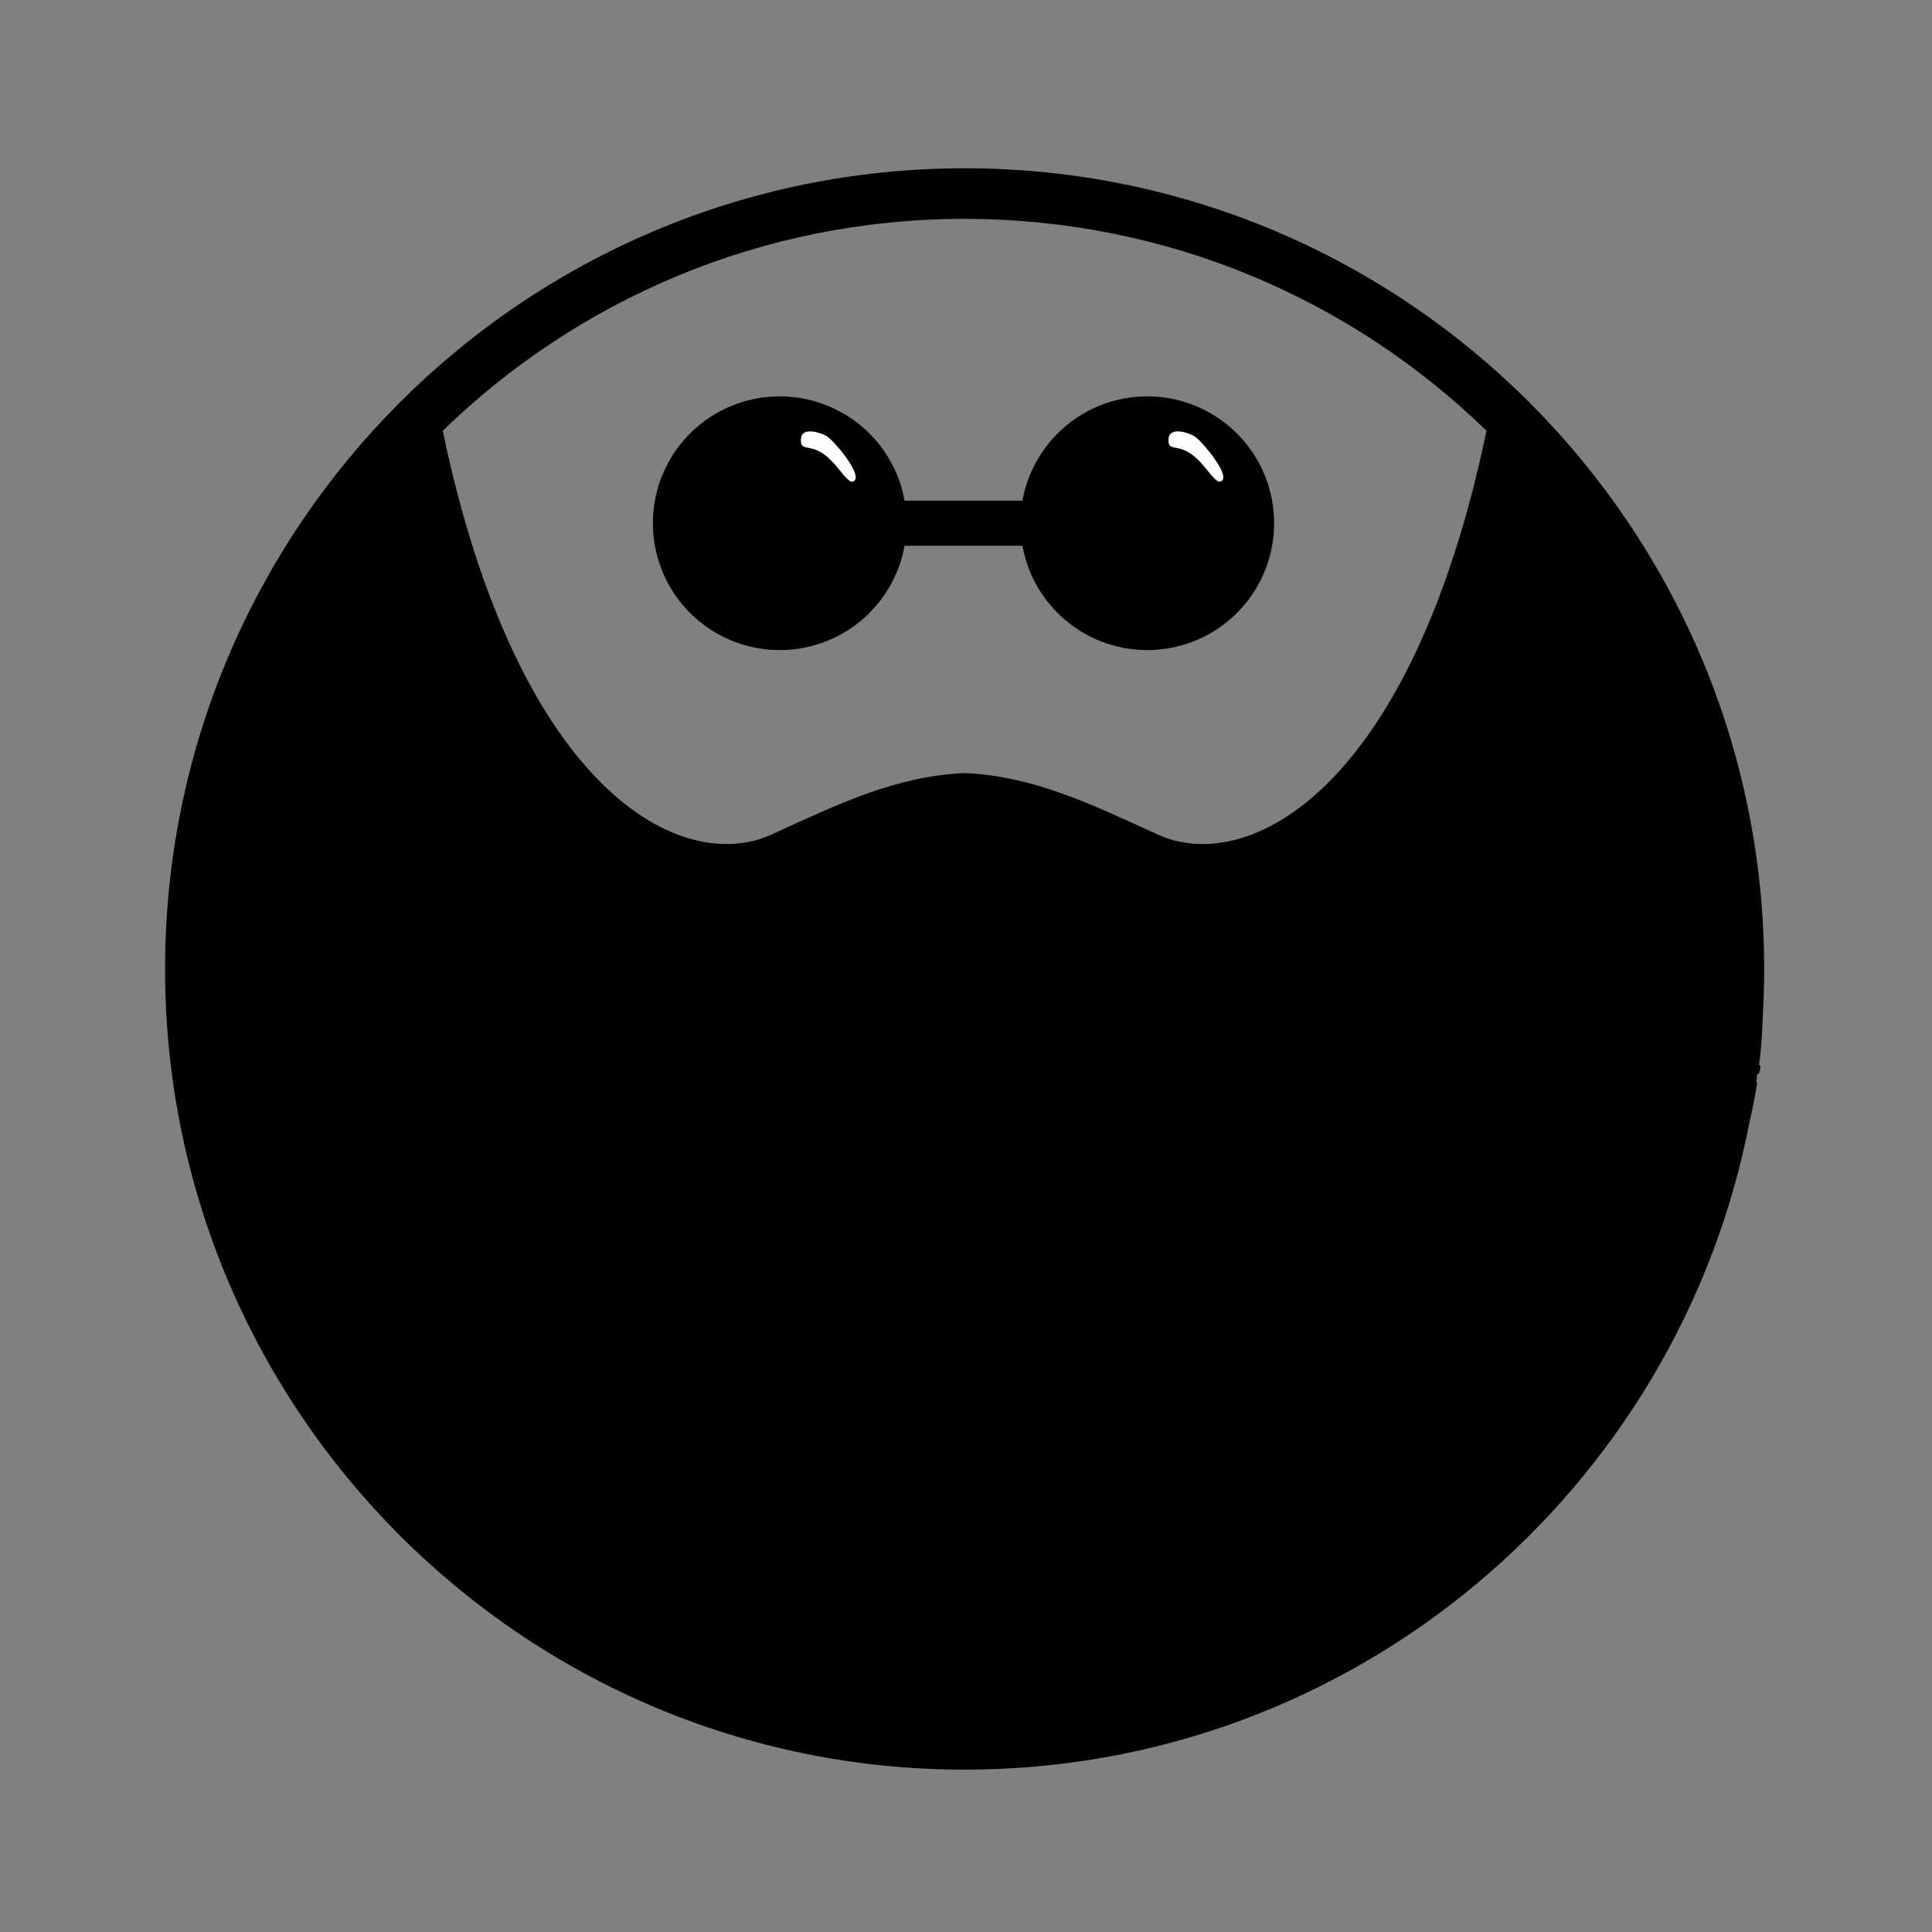
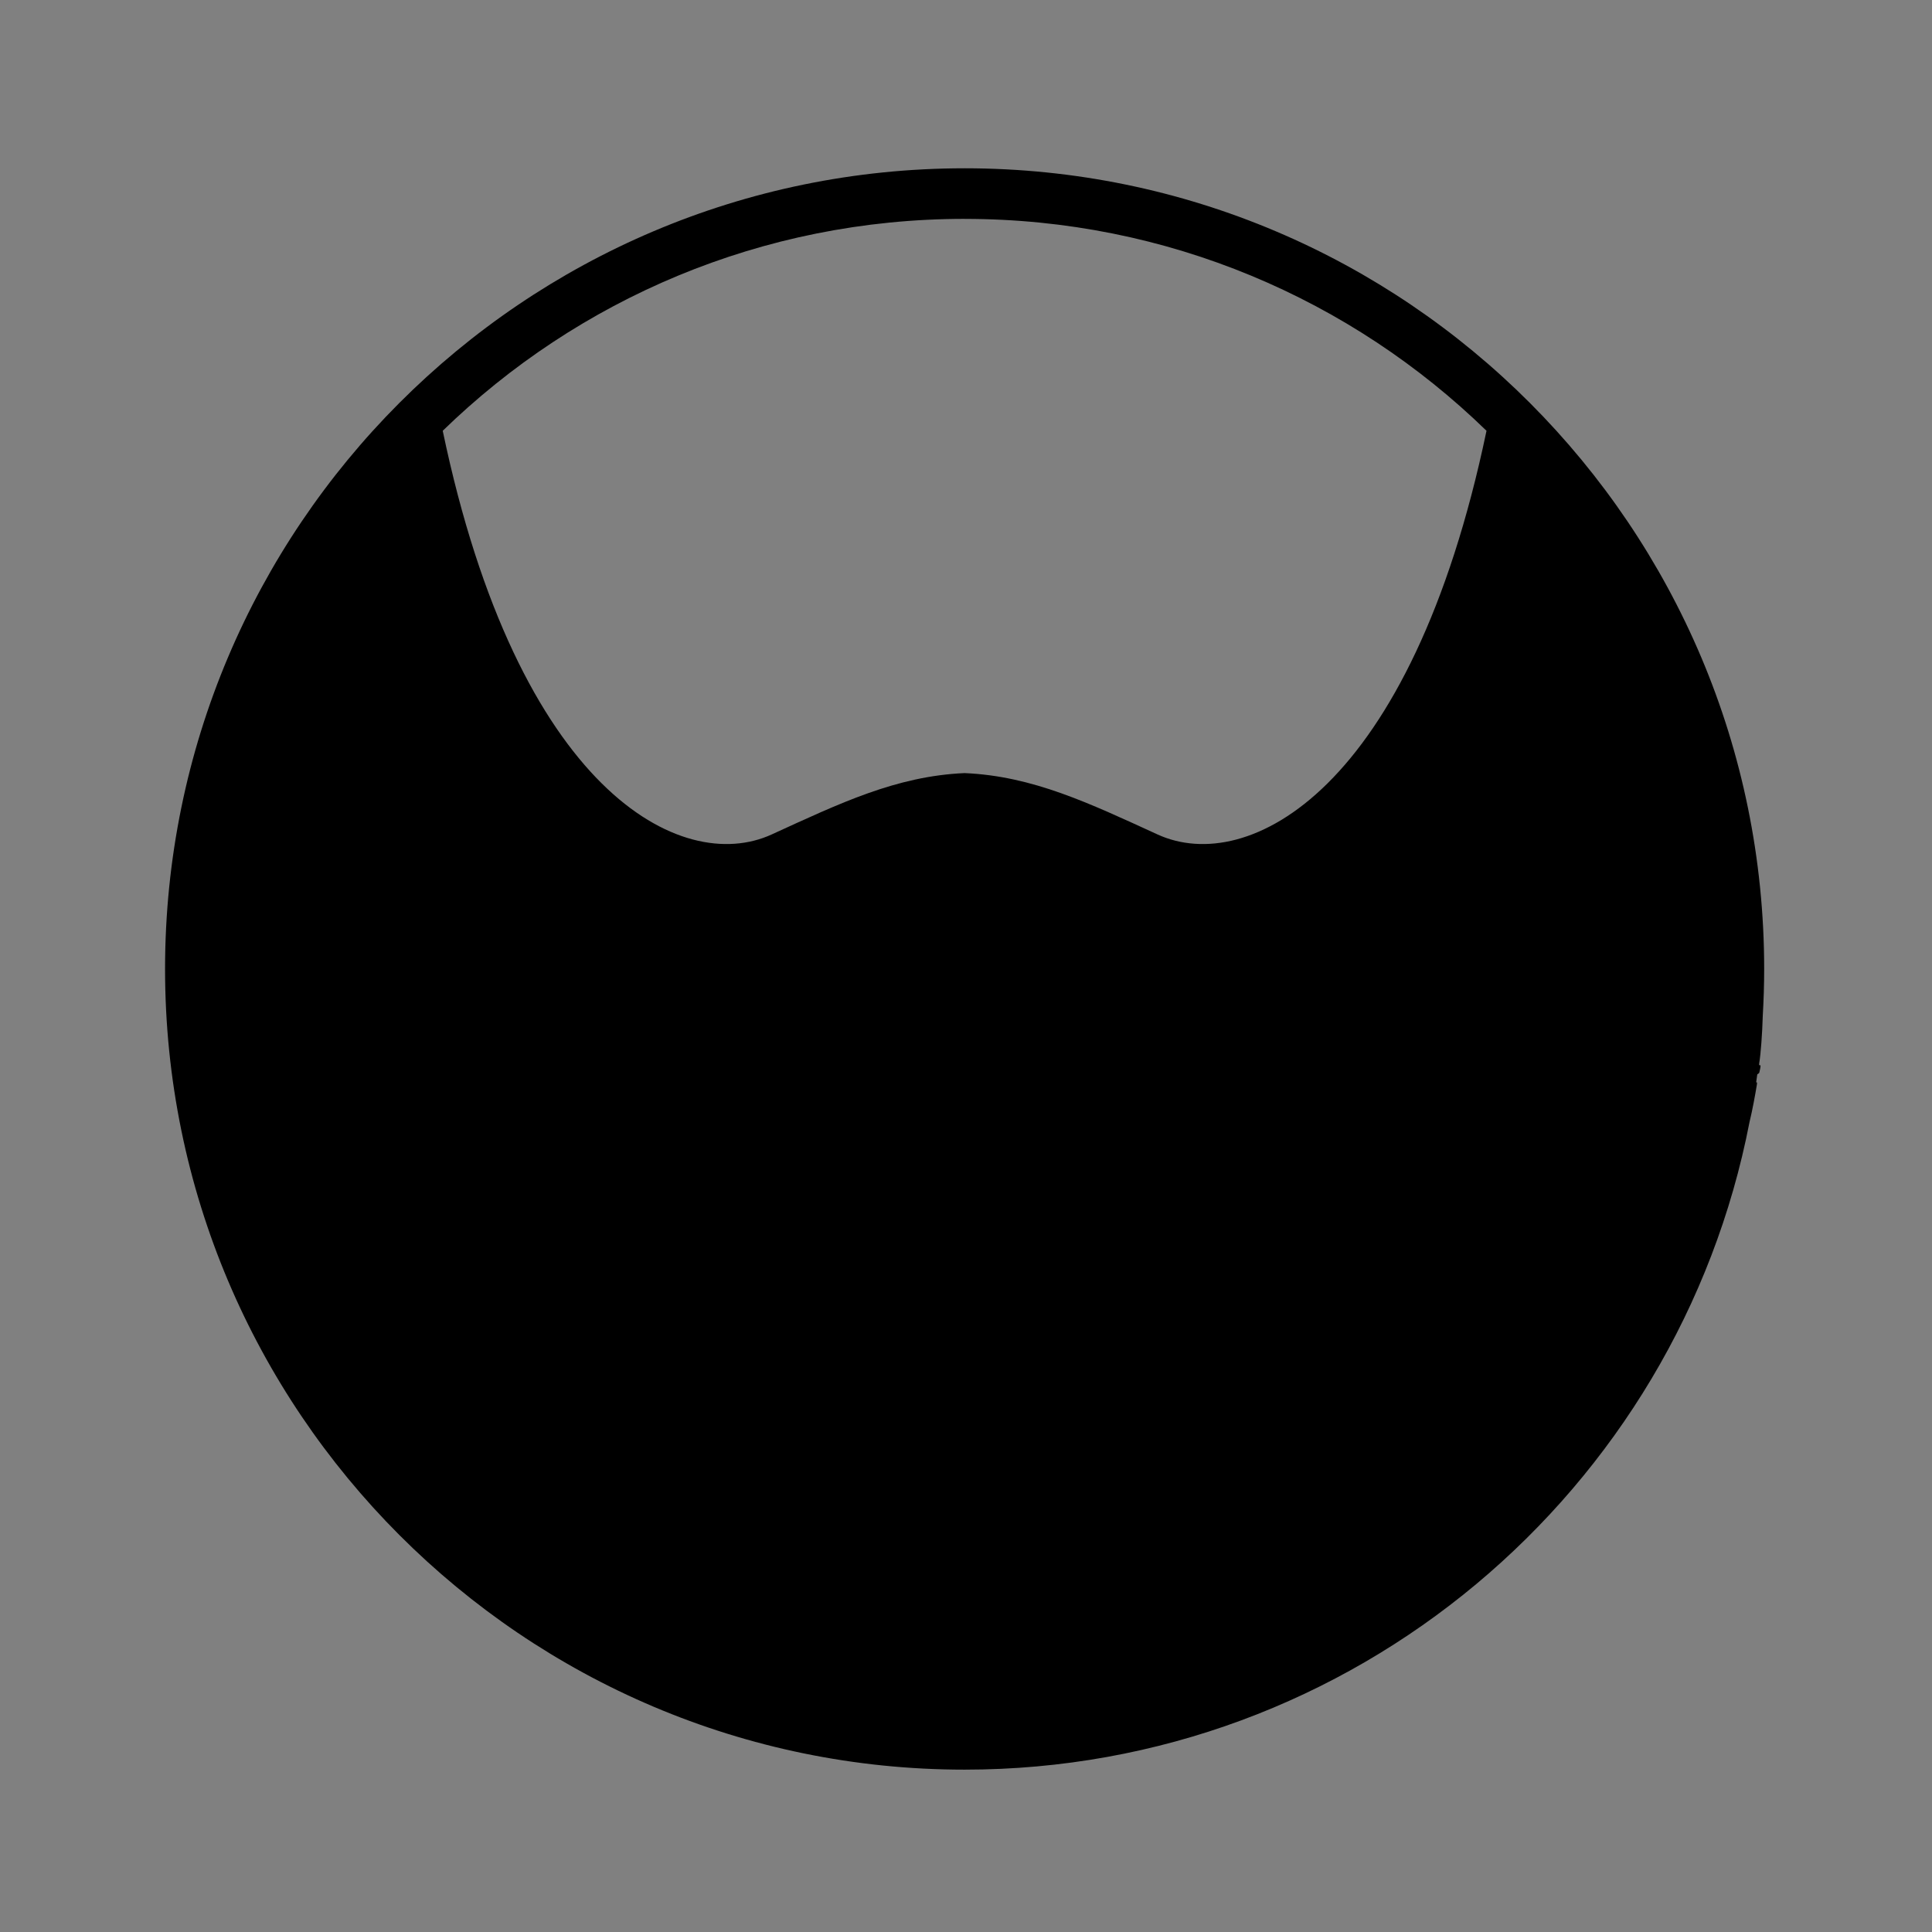
<svg xmlns="http://www.w3.org/2000/svg" width="50mm" height="50mm" viewBox="0 0 50 50" version="1.1" id="svg5">
  <rect x="0" y="0" width="50" height="50" fill="#808080" stroke="none" />
  <defs id="defs2" />
  <g id="layer1" transform="translate(247.526,26.947)">
    <g id="g558" style="display:inline">
-       <ellipse style="fill:#ffffff;fill-opacity:1;stroke:none;stroke-width:0.399;stroke-linecap:round;stroke-dasharray:none;stroke-opacity:1;stop-color:#000000" id="path1843" cx="-216.757" cy="-14.991" rx="1.087" ry="1.062" />
-       <ellipse style="fill:#ffffff;fill-opacity:1;stroke:none;stroke-width:0.47;stroke-linecap:round;stroke-dasharray:none;stroke-opacity:1;stop-color:#000000" id="path1843-2" cx="-226.39" cy="-14.825" rx="1.201" ry="1.337" />
-       <path id="path1186-02-7-6-66-3" style="font-variation-settings:normal;display:inline;fill:#000000;fill-opacity:1;stroke-width:2.017;stroke-linecap:butt;stroke-linejoin:miter;stroke-miterlimit:4;stroke-dasharray:none;stroke-dashoffset:0;stroke-opacity:1;stop-color:#000000" d="m -227.347,-16.689 a 3.283,3.283 0 0 0 -3.282,3.283 3.283,3.283 0 0 0 3.282,3.283 3.283,3.283 0 0 0 3.231,-2.7 h 3.051 a 3.283,3.283 0 0 0 3.23,2.7 3.283,3.283 0 0 0 3.283,-3.283 3.283,3.283 0 0 0 -3.283,-3.283 3.283,3.283 0 0 0 -3.23,2.699 h -3.051 a 3.283,3.283 0 0 0 -3.231,-2.699 z m 0.799,0.907 c 0.151,0.002 0.332,0.071 0.425,0.128 v 5.14e-4 c 0.175,0.109 0.873,0.929 0.722,1.131 -0.15,0.202 -0.41,-0.39 -0.8,-0.668 -0.39,-0.278 -0.61,-0.06 -0.597,-0.39 0.006,-0.154 0.116,-0.204 0.25,-0.202 z m 9.512,0 c 0.151,0.002 0.332,0.071 0.425,0.128 v 5.14e-4 c 0.175,0.109 0.873,0.929 0.722,1.131 -0.15,0.202 -0.41,-0.39 -0.8,-0.668 -0.39,-0.278 -0.609,-0.06 -0.596,-0.39 0.006,-0.154 0.116,-0.204 0.249,-0.202 z" />
      <path id="path946-58-3-9-4-7-5" style="display:inline;fill:#000000;fill-opacity:1;stroke:none;stroke-width:3.486" class="UnoptimicedTransforms" d="m 72.561,132.492 c -17.357,0 -31.449,12.075 -31.449,26.947 0,14.872 14.093,26.945 31.449,26.945 15.3,0 28.06,-9.382 30.869,-21.792 0.12,-0.422 0.22,-0.9 0.289,-1.254 0.02,-0.101 -0.006,-0.086 -0.027,-0.083 0.015,-0.09 0.03,-0.179 0.044,-0.27 0.026,-0.02 0.071,-0.032 0.079,-0.06 0.129,-0.441 -0.043,-0.111 0,-0.332 0.057,-0.292 0.116,-0.962 0.137,-1.582 0.035,-0.52 0.055,-1.044 0.055,-1.572 0,-14.872 -14.09,-26.947 -31.447,-26.947 z m 0,1.703 c 7.985,0 15.222,2.717 20.525,7.131 -2.965,12.135 -9.391,14.973 -12.936,13.586 -2.687,-1.051 -4.906,-1.966 -7.592,-2.066 -2.686,0.101 -4.902,1.015 -7.589,2.066 -3.545,1.387 -9.971,-1.451 -12.936,-13.586 5.304,-4.414 12.542,-7.132 20.528,-7.132 z" transform="matrix(0.658,0,0,0.769,-270.306,-124.478)" />
    </g>
  </g>
</svg>